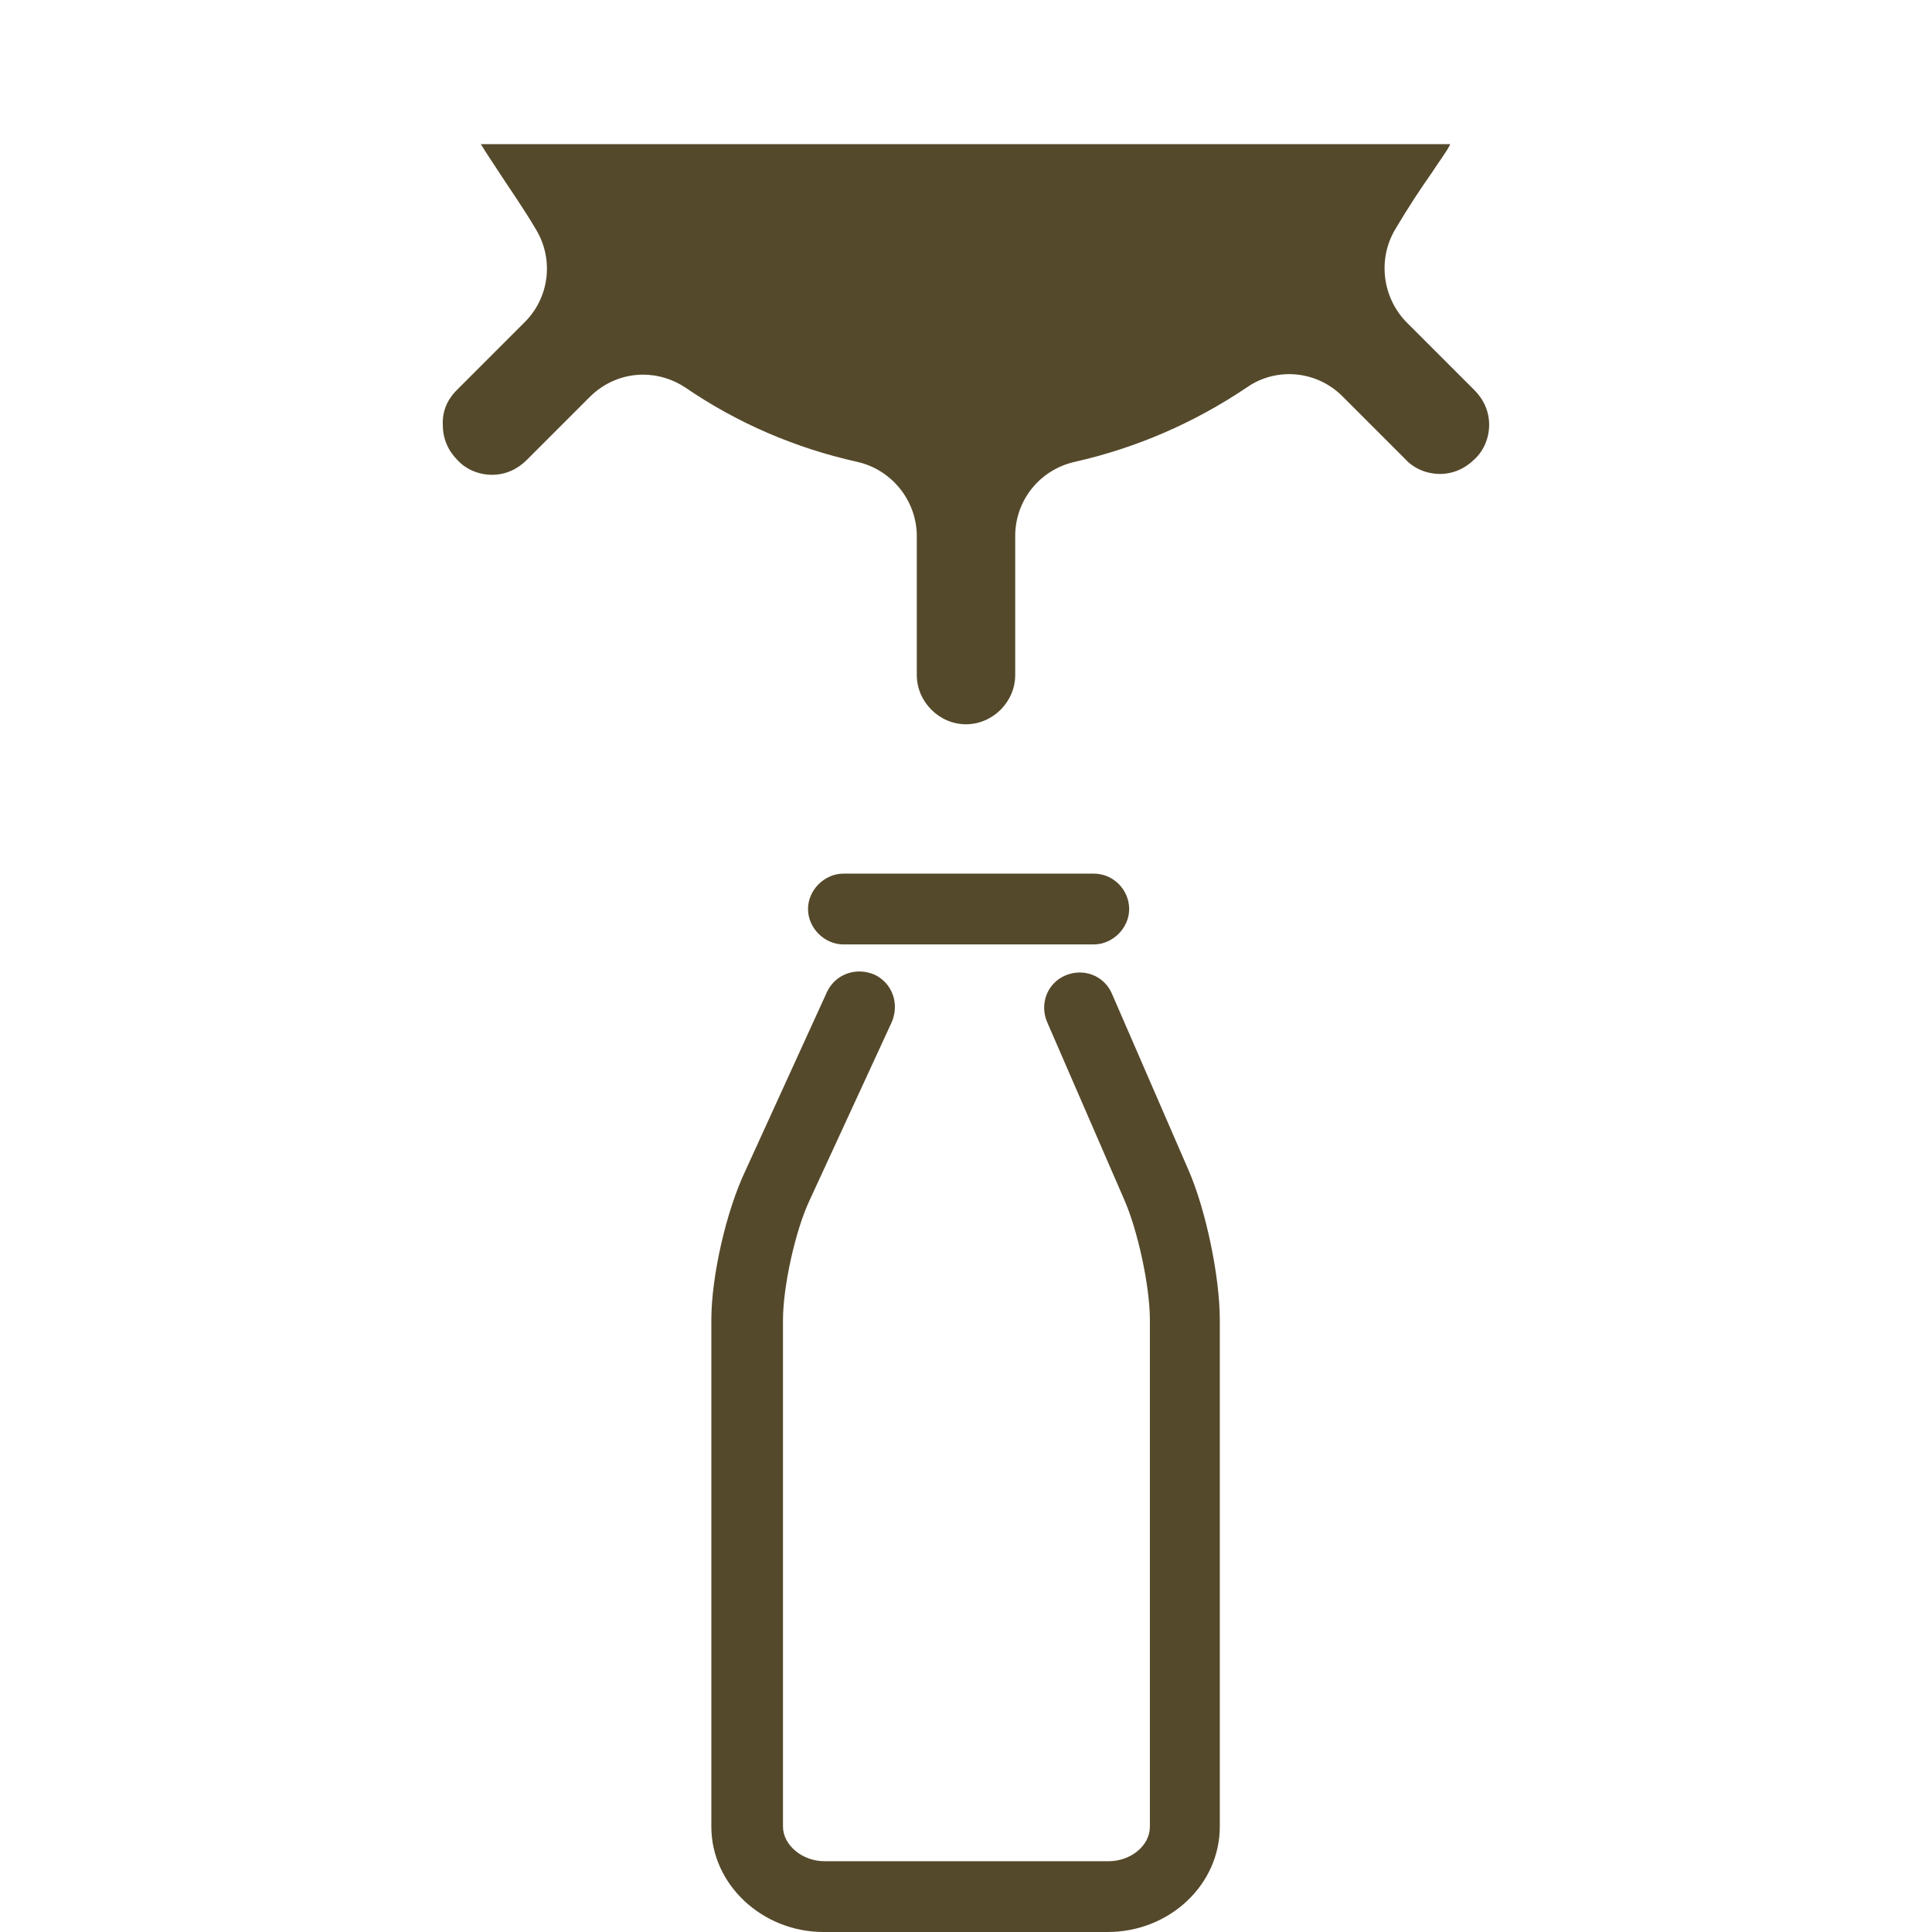
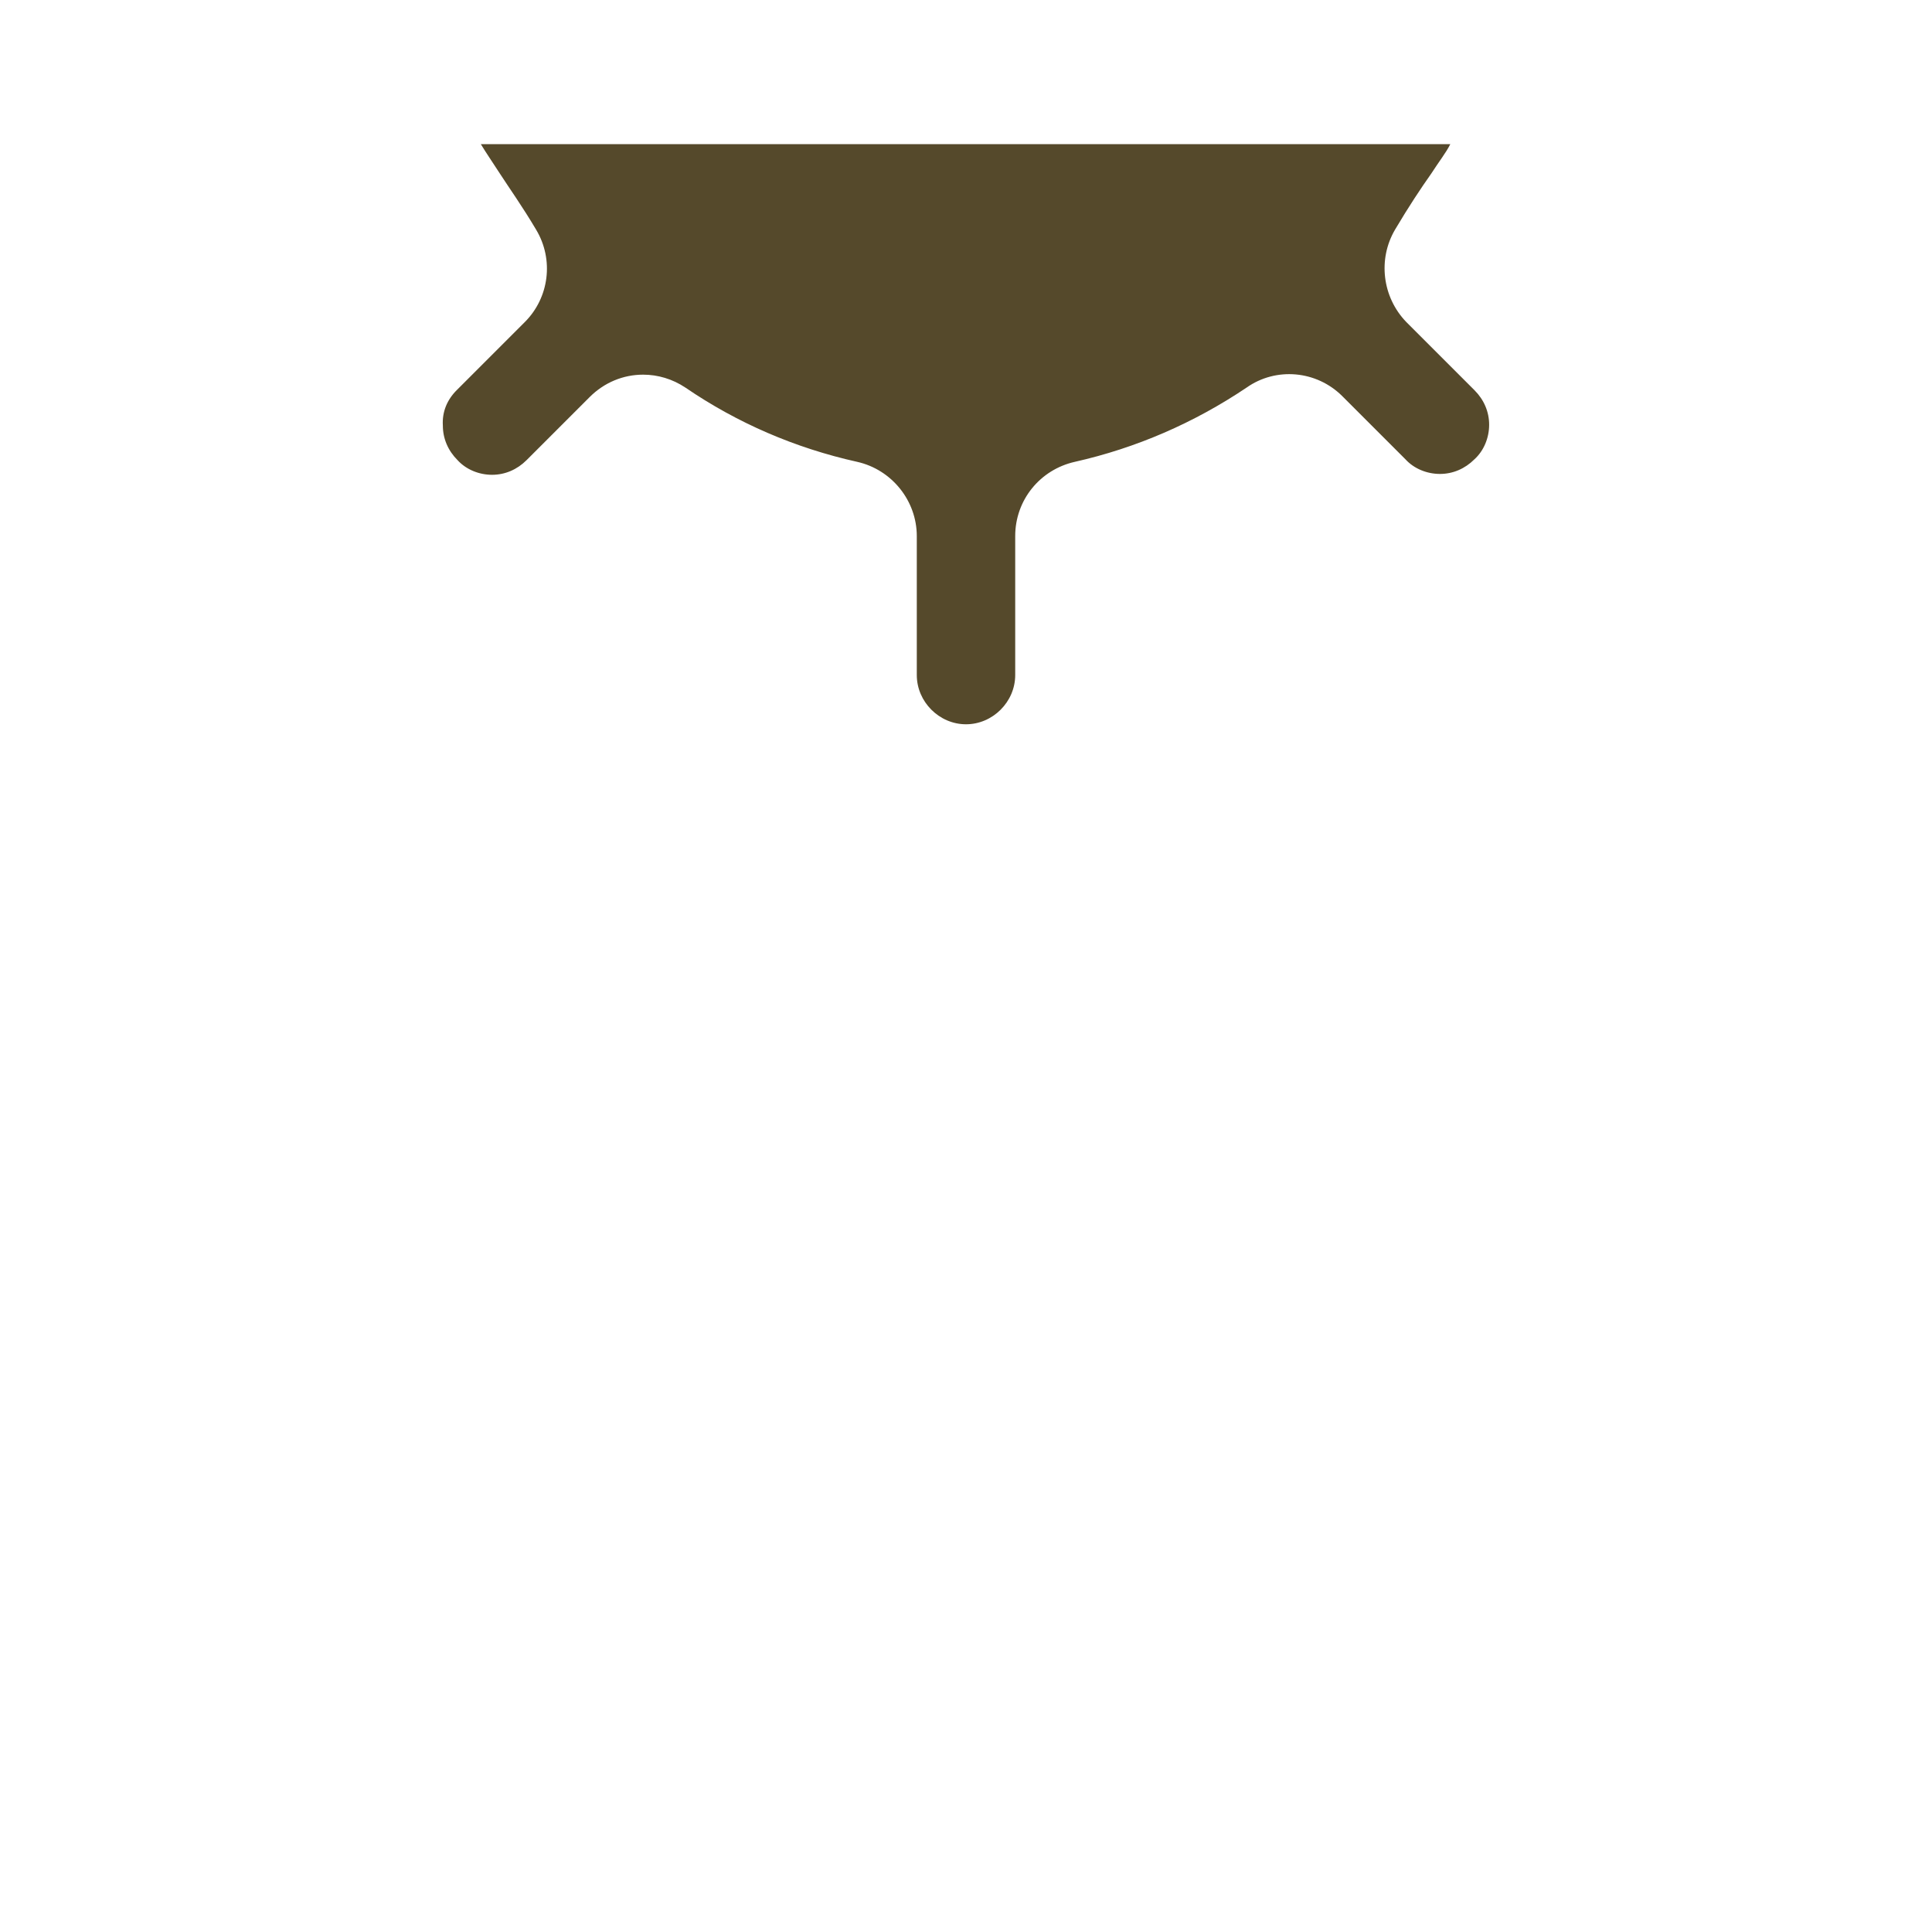
<svg xmlns="http://www.w3.org/2000/svg" version="1.1" id="Capa_1" x="0px" y="0px" viewBox="0 0 223.8 223.8" style="enable-background:new 0 0 223.8 223.8;" xml:space="preserve">
  <style type="text/css">
	.st0{fill:#55492B;}
</style>
  <g>
-     <path class="st0" d="M82.4,152.9v58.7c0,6.7,5.9,12.2,13,12.2h32.9c7.2,0,13-5.5,13-12.2v-58.7c0-5-1.6-12.7-3.6-17.3l-8.9-20.5   c-0.9-2.1-3.3-3-5.4-2.1c-2.1,0.9-3,3.3-2.1,5.4l8.9,20.5c1.6,3.6,3,10.1,3,14v58.7c0,2.2-2.2,4-4.8,4H95.5c-2.6,0-4.8-1.9-4.8-4   v-58.7c0-3.8,1.4-10.3,3.1-13.9l9.5-20.6c0.9-2.1,0.1-4.5-2-5.5c-2.1-0.9-4.5-0.1-5.5,2l-9.4,20.6   C84.1,140.3,82.4,147.9,82.4,152.9z" />
-     <path class="st0" d="M126.7,109.4c2.2,0,4.1-1.9,4.1-4.1c0-2.2-1.8-4.1-4.1-4.1h-29c-2.2,0-4.1,1.9-4.1,4.1c0,2.2,1.9,4.1,4.1,4.1   H126.7z" />
-   </g>
+     </g>
  <path class="st0" d="M52.9,45.2l7.9-7.9c2.8-2.8,3.4-7.2,1.3-10.7c-1.6-2.7-3.1-4.8-4.2-6.5c-0.9-1.4-1.6-2.4-2.2-3.4h112.3  c-0.5,1-1.3,2-2.2,3.4c-1.2,1.7-2.6,3.8-4.2,6.5c-2,3.4-1.5,7.8,1.3,10.7l7.9,7.9c1.1,1.1,1.7,2.5,1.7,4s-0.6,3-1.7,4  c-1.1,1.1-2.5,1.7-4,1.7c-1.5,0-3-0.6-4-1.7l-7.3-7.3c-3-3-7.7-3.4-11.1-1c-6.1,4.1-12.8,7-19.9,8.6c-4,0.9-6.9,4.4-6.9,8.6v16.1  c0,3.1-2.6,5.7-5.7,5.7s-5.7-2.6-5.7-5.7V62.1c0-4.1-2.9-7.7-6.9-8.6c-7.2-1.6-13.9-4.5-19.9-8.6c-1.5-1-3.2-1.5-4.9-1.5  c-2.3,0-4.5,0.9-6.2,2.6l-7.3,7.3c-1.1,1.1-2.5,1.7-4,1.7c-1.5,0-3-0.6-4-1.7c-1.1-1.1-1.7-2.5-1.7-4C51.2,47.7,51.8,46.3,52.9,45.2  z" />
</svg>